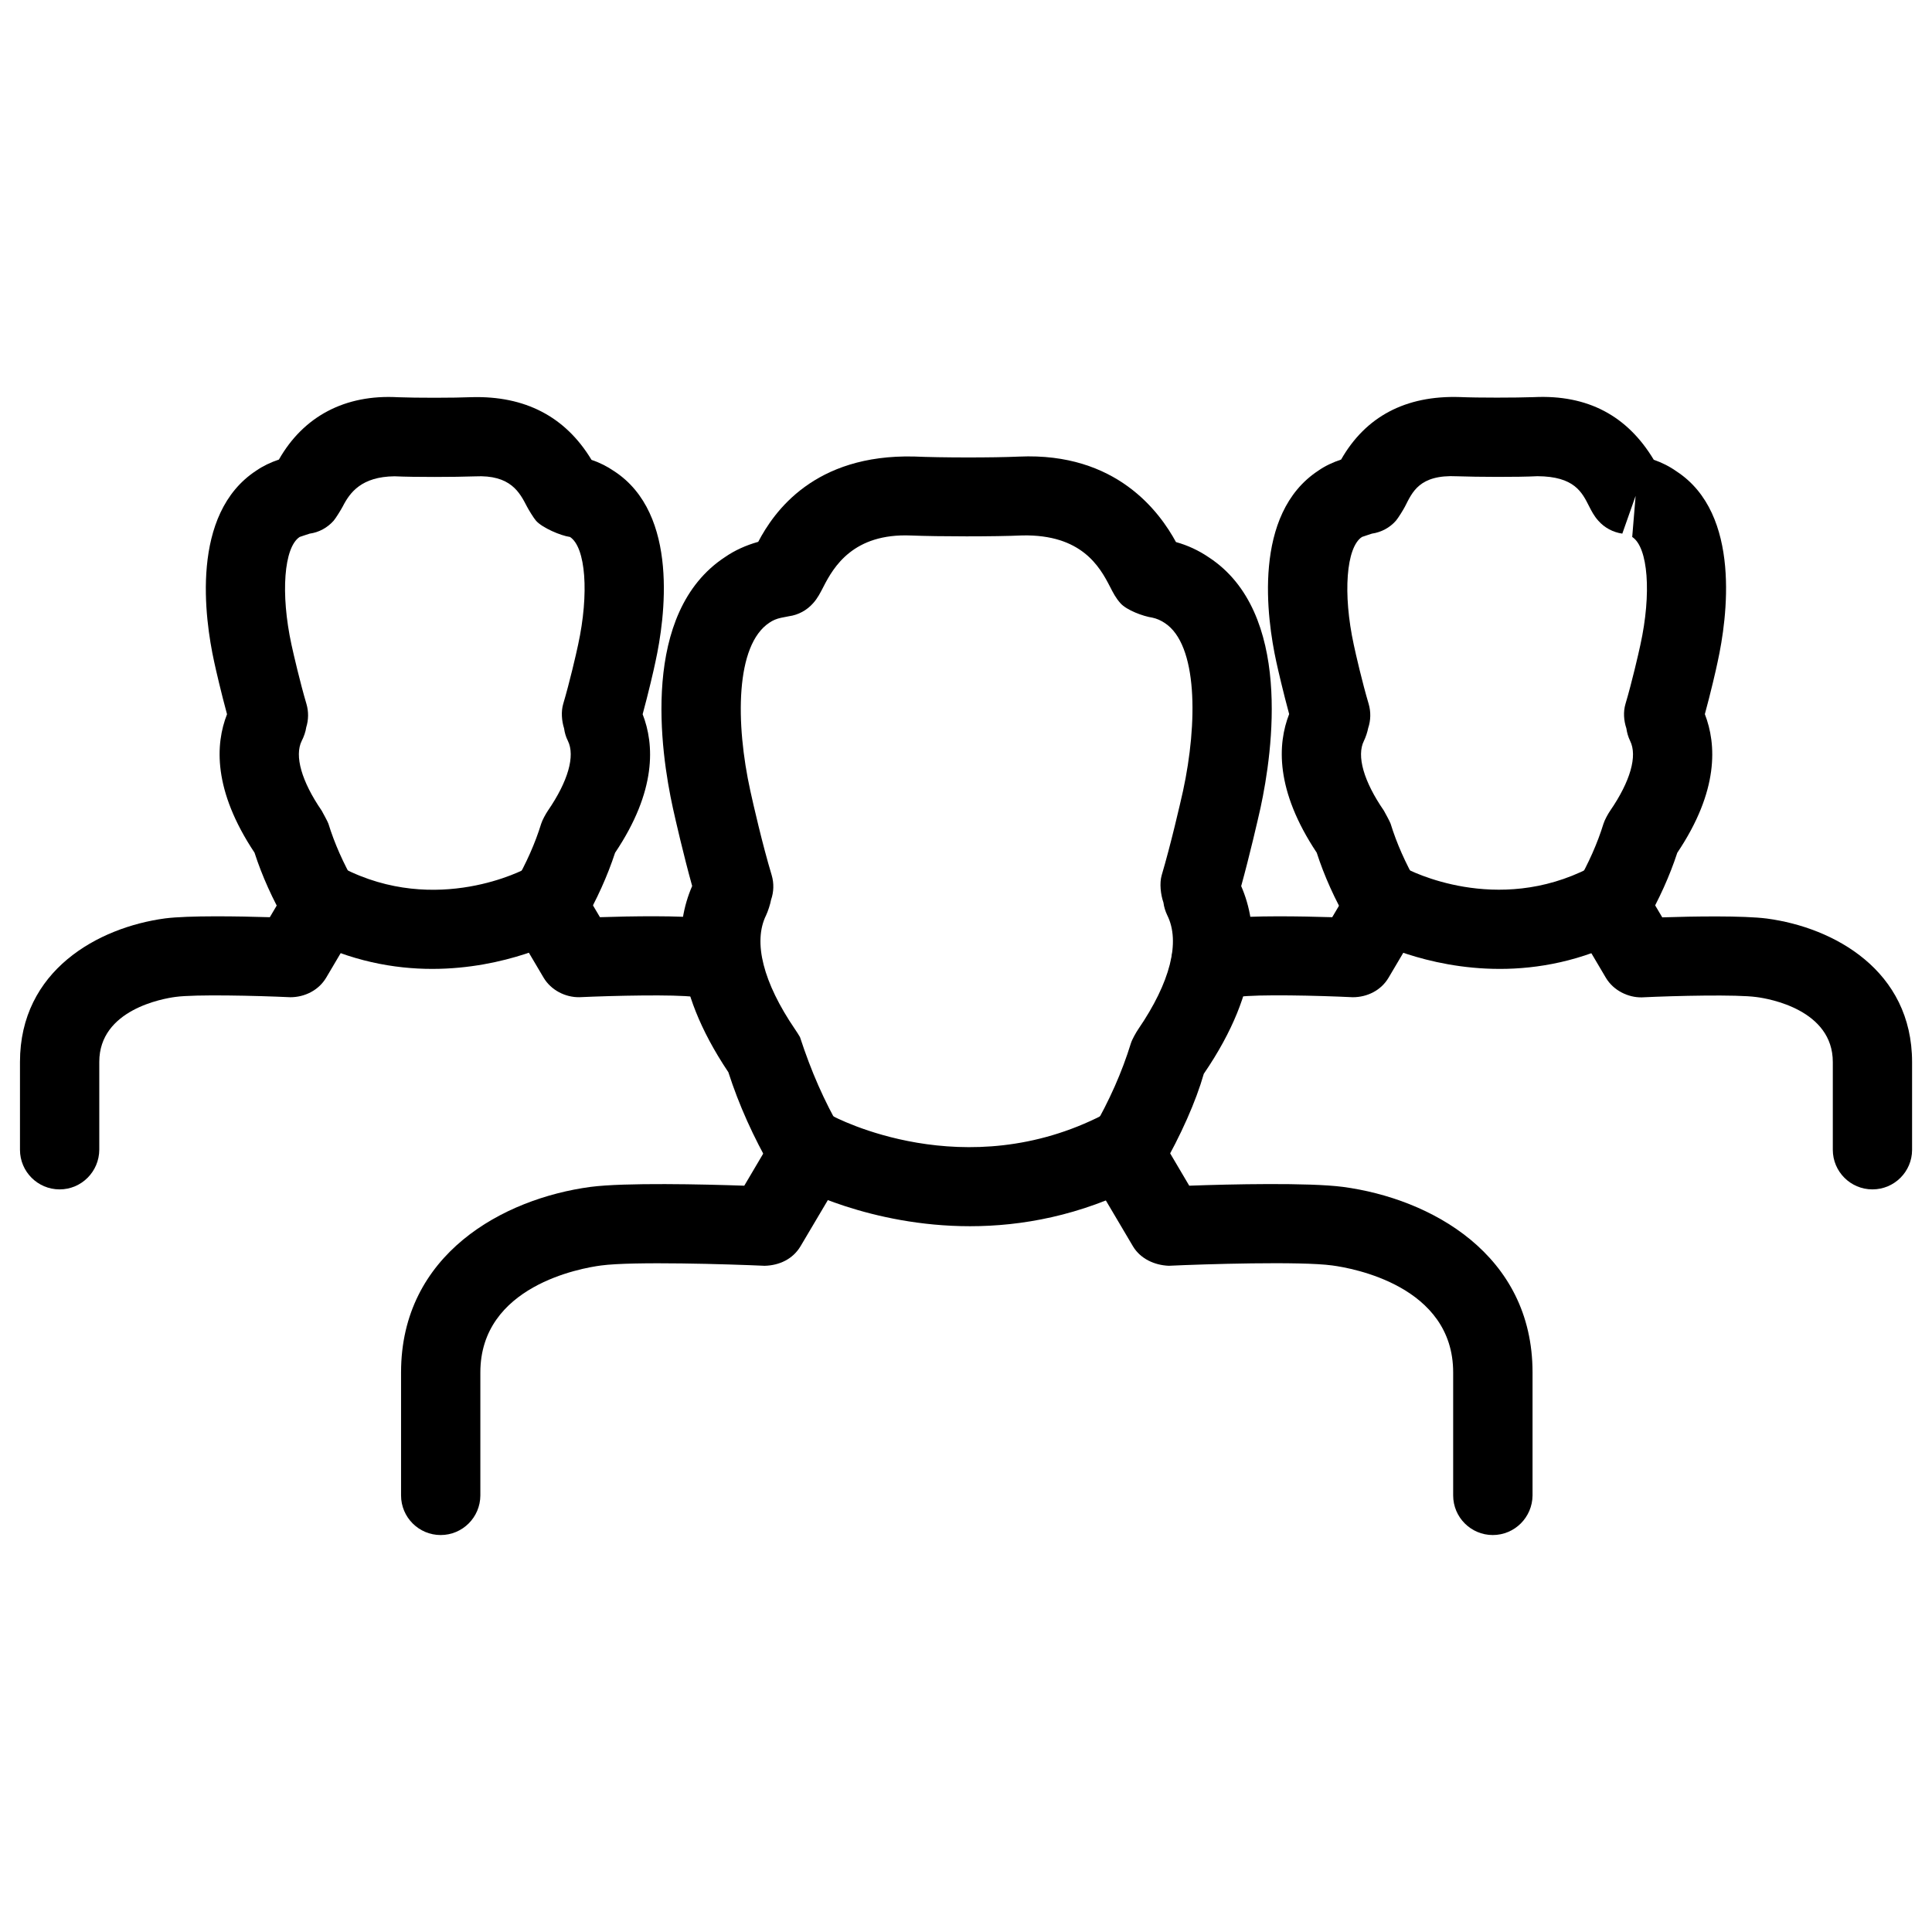
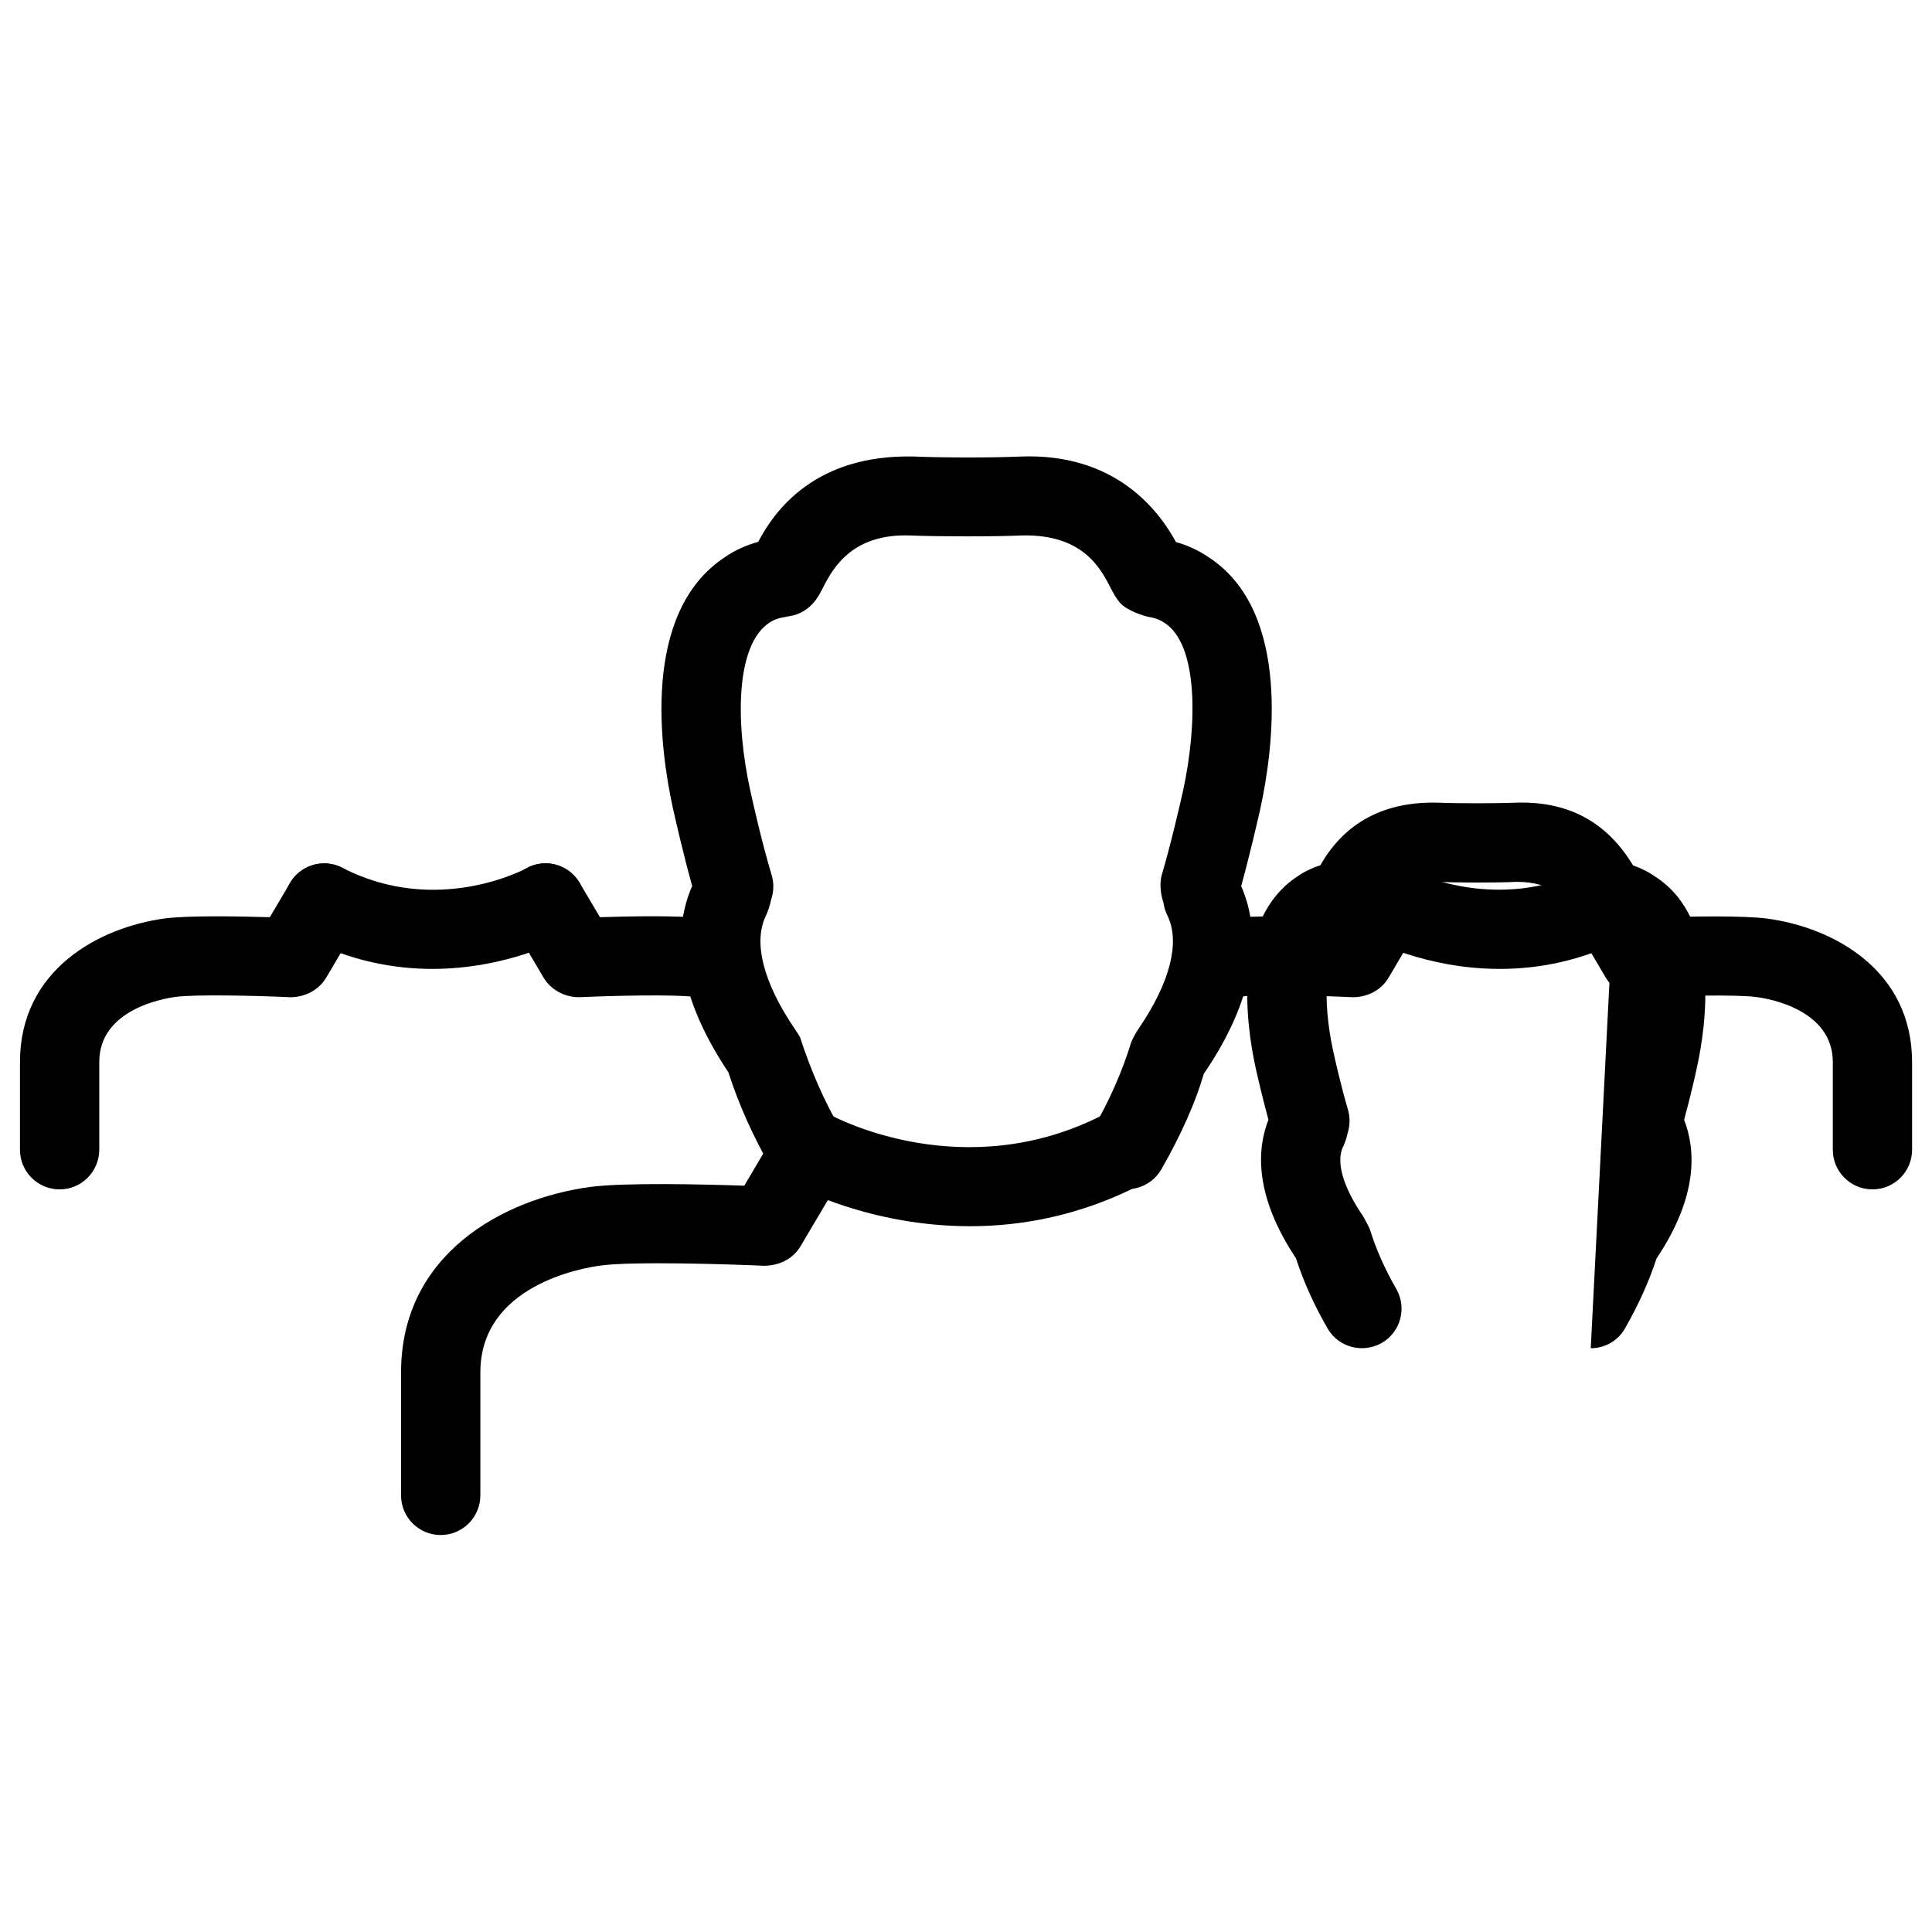
<svg xmlns="http://www.w3.org/2000/svg" fill="#000000" width="800px" height="800px" version="1.1" viewBox="144 144 512 512">
  <g>
    <path d="m260.78 550.8c-5.793 0-10.496-4.703-10.496-10.496v-32.602c0-31.34 27.059-46.055 50.234-49.164 9.09-1.176 29.977-0.691 40.723-0.316l8.797-14.906c2.981-4.977 9.426-6.613 14.402-3.695 4.977 2.961 6.633 9.383 3.695 14.402l-12.008 20.281c-1.996 3.316-5.5 5.039-9.488 5.144-9.195-0.418-34.93-1.219-43.348-0.082-5.332 0.691-31.992 5.414-31.992 28.34v32.602c-0.023 5.789-4.703 10.492-10.52 10.492z" />
-     <path d="m539.6 550.8c-5.793 0-10.496-4.703-10.496-10.496v-32.602c0-22.922-26.68-27.625-32.012-28.34-8.398-1.156-34.133-0.355-43.348 0.082-3.758-0.148-7.496-1.828-9.488-5.144l-11.988-20.277c-2.961-4.996-1.301-11.441 3.695-14.402 4.953-2.961 11.418-1.324 14.402 3.695l8.797 14.906c10.77-0.398 31.699-0.859 40.723 0.316 23.176 3.086 50.254 17.82 50.254 49.164v32.602c-0.047 5.793-4.727 10.496-10.539 10.496z" />
    <path d="m401.07 468.96c-26.535 0-45.867-10.41-47.043-11.082-5.059-2.793-6.906-9.152-4.113-14.211 2.769-5.059 9.09-6.949 14.234-4.176 1.406 0.777 35.539 18.852 72.34-0.125 5.164-2.664 11.504-0.609 14.148 4.512 2.664 5.164 0.629 11.504-4.512 14.148-15.941 8.184-31.453 10.934-45.055 10.934z" />
    <path d="m357.7 459.2c-3.633 0-7.18-1.891-9.109-5.269-4.977-8.668-8.773-17.109-11.566-25.777-15.406-23.027-13.98-39.277-9.594-49.352-2.266-8.145-4.41-17.488-5.102-20.637-3.316-15.113-8.648-51.852 13.855-66.566 2.519-1.742 5.519-3.106 8.754-4.008 4.137-7.894 14.777-23.258 41.332-22.609 6.949 0.316 20.867 0.336 27.793 0.02 25.84-1.156 37.262 14.738 41.586 22.652 3.043 0.84 6.004 2.203 8.711 4.051 22.168 14.504 16.961 51.262 13.688 66.398-0.715 3.191-2.875 12.594-5.121 20.719 4.43 10.18 5.836 26.723-9.91 49.75-2.078 7.285-6.004 16.184-11.273 25.359-2.918 4.996-9.301 6.695-14.359 3.863-5.016-2.918-6.738-9.32-3.863-14.359 4.492-7.766 7.809-15.281 10.18-22.965 0.316-1.008 1.363-2.875 1.973-3.758 8.461-12.387 11.188-23.09 7.66-30.164-0.504-1.07-0.859-2.184-1.008-3.359-0.734-2.098-1.09-5.121-0.461-7.262 2.414-8.145 4.891-18.934 5.648-22.316 3.906-18.012 3.926-38.773-4.828-44.504-1.113-0.734-2.141-1.176-3.297-1.426-2.434-0.355-6.801-1.973-8.438-3.801-1.258-1.387-1.973-2.812-2.812-4.449-2.731-5.312-7.559-13.832-23.152-13.539-7.41 0.336-22.211 0.316-29.578 0.02-15.258-0.629-20.484 8.293-23.195 13.602-0.84 1.617-1.531 3.023-2.75 4.367-1.637 1.848-3.902 3.086-6.359 3.422-0.062 0.02-2.035 0.398-2.121 0.418-1.195 0.254-2.18 0.676-3.062 1.281-9.07 5.941-9.027 26.68-5.059 44.648 0.734 3.359 3.191 14.148 5.648 22.293 0.629 2.141 0.566 4.41-0.168 6.508-0.168 1.051-0.859 3.168-1.324 4.113-3.504 7.094-0.777 17.801 7.66 30.188 0.273 0.379 1.113 1.68 1.324 2.078 3.043 9.301 6.383 16.836 10.852 24.645 2.898 5.039 1.156 11.441-3.883 14.336-1.699 0.93-3.484 1.391-5.269 1.391z" />
    <path d="m464.89 409.45c-4.617 0-8.836-3.066-10.117-7.703-1.531-5.606 1.762-11.379 7.348-12.91 2.602-0.715 5.059-1.176 7.18-1.449 6.191-0.797 19.648-0.566 27.75-0.316l5.375-9.09c2.981-5.016 9.445-6.633 14.379-3.715 4.996 2.961 6.656 9.383 3.715 14.379l-8.543 14.465c-1.973 3.336-5.606 5.164-9.488 5.164-9.047-0.441-25.316-0.82-30.418-0.082-1.301 0.168-2.769 0.441-4.344 0.883-0.992 0.27-1.914 0.375-2.836 0.375z" />
    <path d="m640.21 459.2c-5.793 0-10.496-4.703-10.496-10.496v-23.258c0-13.832-16.855-16.793-20.238-17.215-5.121-0.715-21.371-0.355-30.398 0.082-3.609 0.062-7.496-1.828-9.488-5.164l-8.543-14.465c-2.961-4.977-1.301-11.418 3.715-14.379 4.891-2.961 11.398-1.324 14.379 3.715l5.375 9.09c8.102-0.273 21.559-0.484 27.73 0.316 17.781 2.371 38.477 13.75 38.477 38.059v23.258c-0.016 5.754-4.695 10.457-10.512 10.457z" />
    <path d="m541.44 400.77c-19.773 0-34.195-7.789-35.098-8.293-5.059-2.812-6.906-9.195-4.094-14.273 2.793-5.039 9.172-6.906 14.211-4.113 1.027 0.523 24.059 12.617 48.805-0.125 5.144-2.644 11.504-0.629 14.148 4.512 2.664 5.164 0.629 11.504-4.512 14.148-11.816 6.109-23.34 8.145-33.461 8.145z" />
-     <path d="m571.06 393.8c-1.785 0-3.57-0.441-5.227-1.387-5.016-2.875-6.758-9.277-3.883-14.336 3.086-5.394 5.375-10.559 6.992-15.785 0.316-1.008 1.176-2.582 1.785-3.465 5.332-7.766 7.262-14.504 5.269-18.492-0.508-1.031-0.824-2.164-0.992-3.316-0.691-2.078-0.859-4.387-0.23-6.488 1.699-5.711 3.441-13.289 3.945-15.641 2.981-13.562 2.059-25.863-2.164-28.59l0.902-10.895-3.527 10.012c-2.457-0.355-4.723-1.555-6.359-3.422-1.133-1.258-1.785-2.539-2.414-3.777-1.91-3.758-3.883-7.957-13.707-8.02-5.312 0.273-15.996 0.211-21.309 0.02-10.078-0.504-11.883 4.305-13.812 8.039-0.398 0.777-1.805 3.066-2.394 3.738-1.637 1.867-3.906 3.066-6.359 3.422-0.062 0.043-2.562 0.82-2.644 0.883-4.176 2.731-5.102 15.008-2.164 28.57 0.504 2.394 2.246 9.973 3.945 15.68 0.609 2.098 0.566 4.324-0.125 6.383-0.188 1.008-0.672 2.477-1.133 3.402-1.996 3.969-0.062 10.727 5.289 18.492 0.293 0.547 1.594 2.875 1.785 3.465 1.617 5.227 3.906 10.391 6.992 15.785 2.898 5.039 1.156 11.461-3.883 14.336-5.039 2.832-11.461 1.156-14.336-3.883-3.59-6.254-6.34-12.344-8.355-18.559-11.043-16.605-10.391-28.82-7.305-36.734-1.531-5.625-2.961-11.777-3.422-13.918-2.477-11.379-6.383-39.129 11.188-50.613 1.742-1.219 3.801-2.184 6.004-2.918 6.488-11.379 17.066-17.023 31.469-16.562 4.891 0.211 14.715 0.188 19.586 0.02 14.297-0.691 24.793 4.934 31.805 16.605 2.098 0.715 4.156 1.742 6.023 3.066 17.297 11.273 13.414 39.023 10.914 50.422-0.441 2.164-1.867 8.293-3.402 13.918 3.086 7.957 3.758 20.258-7.305 36.734-2.035 6.191-4.785 12.281-8.355 18.535-1.906 3.387-5.453 5.273-9.086 5.273z" />
+     <path d="m571.06 393.8l0.902-10.895-3.527 10.012c-2.457-0.355-4.723-1.555-6.359-3.422-1.133-1.258-1.785-2.539-2.414-3.777-1.91-3.758-3.883-7.957-13.707-8.02-5.312 0.273-15.996 0.211-21.309 0.02-10.078-0.504-11.883 4.305-13.812 8.039-0.398 0.777-1.805 3.066-2.394 3.738-1.637 1.867-3.906 3.066-6.359 3.422-0.062 0.043-2.562 0.82-2.644 0.883-4.176 2.731-5.102 15.008-2.164 28.57 0.504 2.394 2.246 9.973 3.945 15.68 0.609 2.098 0.566 4.324-0.125 6.383-0.188 1.008-0.672 2.477-1.133 3.402-1.996 3.969-0.062 10.727 5.289 18.492 0.293 0.547 1.594 2.875 1.785 3.465 1.617 5.227 3.906 10.391 6.992 15.785 2.898 5.039 1.156 11.461-3.883 14.336-5.039 2.832-11.461 1.156-14.336-3.883-3.59-6.254-6.34-12.344-8.355-18.559-11.043-16.605-10.391-28.82-7.305-36.734-1.531-5.625-2.961-11.777-3.422-13.918-2.477-11.379-6.383-39.129 11.188-50.613 1.742-1.219 3.801-2.184 6.004-2.918 6.488-11.379 17.066-17.023 31.469-16.562 4.891 0.211 14.715 0.188 19.586 0.02 14.297-0.691 24.793 4.934 31.805 16.605 2.098 0.715 4.156 1.742 6.023 3.066 17.297 11.273 13.414 39.023 10.914 50.422-0.441 2.164-1.867 8.293-3.402 13.918 3.086 7.957 3.758 20.258-7.305 36.734-2.035 6.191-4.785 12.281-8.355 18.535-1.906 3.387-5.453 5.273-9.086 5.273z" />
    <path d="m335.11 409.45c-0.922 0-1.848-0.125-2.793-0.379-1.574-0.441-3.066-0.715-4.344-0.883-5.164-0.691-21.371-0.336-30.418 0.082-3.695 0.062-7.496-1.828-9.488-5.164l-8.543-14.465c-2.961-4.977-1.301-11.418 3.715-14.379 4.914-2.961 11.398-1.324 14.379 3.715l5.375 9.09c8.102-0.273 21.559-0.484 27.73 0.316 2.141 0.293 4.598 0.734 7.199 1.449 5.582 1.531 8.879 7.328 7.348 12.91-1.324 4.664-5.543 7.707-10.16 7.707z" />
    <path d="m159.79 459.2c-5.793 0-10.496-4.703-10.496-10.496v-23.258c0-24.289 20.699-35.664 38.438-38.059 6.215-0.797 19.691-0.566 27.773-0.316l5.375-9.09c2.981-5.016 9.426-6.633 14.379-3.715 4.996 2.961 6.656 9.383 3.715 14.379l-8.543 14.465c-1.996 3.336-5.688 5.164-9.488 5.164-9.027-0.418-25.273-0.797-30.438-0.082-3.336 0.441-20.195 3.379-20.195 17.215v23.258c-0.023 5.832-4.723 10.535-10.52 10.535z" />
    <path d="m258.55 400.77c-10.098 0-21.621-2.059-33.461-8.145-5.144-2.644-7.18-8.984-4.512-14.148 2.664-5.144 9.004-7.18 14.148-4.512 25.066 12.973 48.555 0.293 48.742 0.148 5.102-2.832 11.461-0.988 14.273 4.094 2.812 5.082 0.965 11.461-4.094 14.273-0.902 0.504-15.344 8.289-35.098 8.289z" />
-     <path d="m289.54 393.8c-1.785 0-3.57-0.441-5.227-1.387-5.016-2.875-6.758-9.277-3.883-14.336 3.086-5.394 5.375-10.559 6.992-15.785 0.316-1.008 1.195-2.582 1.785-3.465 5.332-7.766 7.262-14.504 5.289-18.492-0.527-1.031-0.844-2.141-1.012-3.316-0.629-1.996-0.82-4.449-0.23-6.465 1.699-5.711 3.441-13.27 3.945-15.66 2.961-13.582 2.039-25.863-2.141-28.594-2.457-0.336-7.367-2.434-9.004-4.301-0.59-0.652-1.996-2.961-2.394-3.738-1.93-3.715-4.305-8.5-13.793-8.02-5.352 0.188-16.035 0.23-21.328-0.02-8.73 0.105-11.797 4.262-13.707 7.996-0.418 0.797-1.828 3.106-2.414 3.777-1.656 1.871-3.902 3.09-6.359 3.426-0.062 0.039-2.562 0.816-2.644 0.879-4.176 2.731-5.102 15.008-2.164 28.57 0.527 2.414 2.269 9.973 3.969 15.703 0.586 2.016 0.566 4.156-0.062 6.172-0.148 1.133-0.652 2.559-1.195 3.59-1.973 3.969-0.043 10.727 5.289 18.492 0.293 0.566 1.594 2.875 1.785 3.465 1.617 5.227 3.906 10.391 6.992 15.785 2.898 5.039 1.156 11.461-3.883 14.336-5.039 2.832-11.484 1.156-14.336-3.883-3.59-6.254-6.34-12.344-8.355-18.559-11.027-16.582-10.395-28.777-7.289-36.691-1.531-5.625-2.961-11.797-3.422-13.961-2.477-11.375-6.383-39.129 11.188-50.609 1.742-1.195 3.777-2.184 5.984-2.918 6.508-11.441 17.508-17.32 31.57-16.52 4.848 0.188 14.672 0.188 19.605-0.02 13.938-0.355 24.688 5.039 31.676 16.625 2.102 0.691 4.141 1.719 6.008 3 17.34 11.312 13.434 39.066 10.938 50.465-0.441 2.16-1.871 8.312-3.402 13.938 3.106 7.957 3.758 20.238-7.305 36.715-2.035 6.191-4.785 12.281-8.355 18.535-1.93 3.383-5.481 5.269-9.109 5.269z" />
  </g>
</svg>